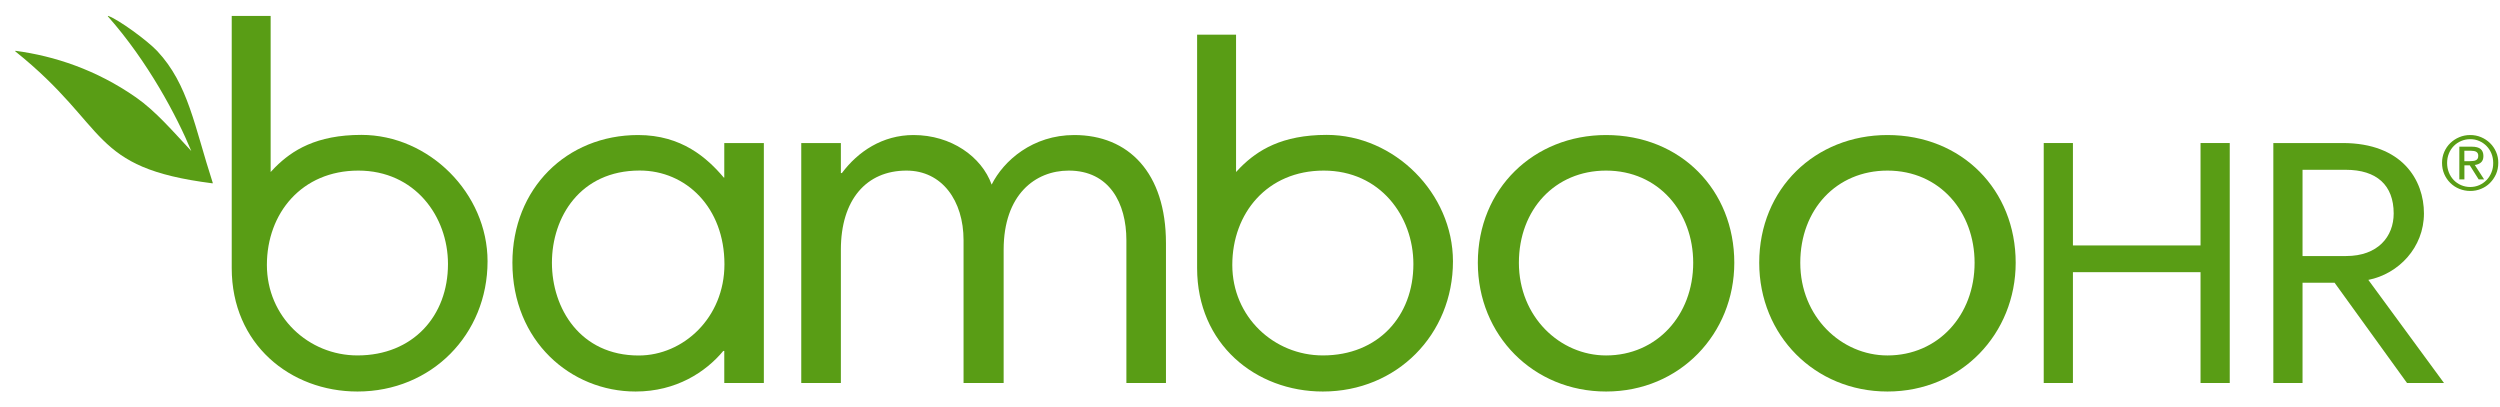
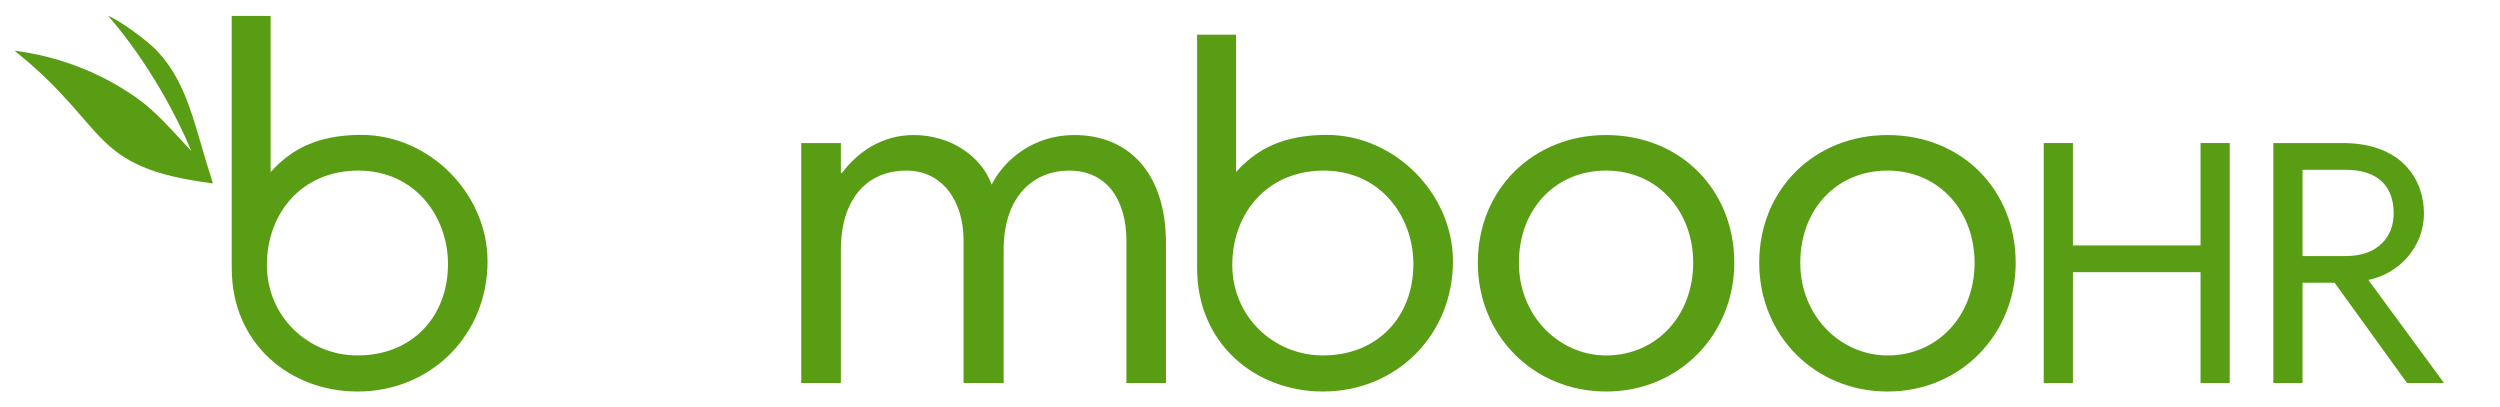
<svg xmlns="http://www.w3.org/2000/svg" width="135" height="22" viewBox="0 0 135 22" fill="none">
  <path d="M19.515 7.284C17.081 7.284 15.778 8.118 14.864 9.026L14.615 9.289V0.859H12.513V14.477C12.513 18.582 15.675 21.142 19.303 21.142C23.3 21.142 26.328 18.065 26.328 14.111C26.328 10.44 23.171 7.284 19.515 7.284ZM19.303 19.193C16.655 19.193 14.412 17.105 14.412 14.308C14.412 11.509 16.301 9.212 19.349 9.212C22.397 9.212 24.191 11.677 24.191 14.257C24.194 17.065 22.294 19.193 19.303 19.193Z" fill="#599D15" />
-   <path d="M39.114 9.589H39.085C38.191 8.535 36.814 7.292 34.46 7.292C30.592 7.292 27.67 10.184 27.67 14.189C27.67 18.408 30.809 21.142 34.323 21.142C36.514 21.142 38.111 20.088 39.057 18.951H39.111V20.682H41.248V7.724H39.111V9.589H39.114ZM34.489 19.197C31.329 19.197 29.804 16.651 29.804 14.189C29.804 11.726 31.329 9.209 34.543 9.209C37.06 9.209 39.12 11.218 39.12 14.269C39.12 17.16 36.897 19.197 34.489 19.197Z" fill="#599D15" />
  <path d="M58.011 7.292C55.766 7.292 54.197 8.672 53.549 9.969C53.006 8.455 51.358 7.292 49.33 7.292C47.653 7.292 46.327 8.187 45.462 9.346H45.407V7.724H43.268V20.682H45.407V13.486C45.407 10.781 46.787 9.212 48.95 9.212C50.869 9.212 52.032 10.835 52.032 12.972V20.682H54.197V13.486C54.197 10.509 55.903 9.212 57.714 9.212C59.905 9.212 60.825 10.969 60.825 12.972V20.682H62.962V13.134C62.962 9.321 60.934 7.292 58.011 7.292Z" fill="#599D15" />
  <path d="M86.728 7.292C82.831 7.292 79.803 10.184 79.803 14.189C79.803 18.111 82.805 21.142 86.728 21.142C90.73 21.142 93.652 18.005 93.652 14.189C93.652 10.266 90.758 7.292 86.728 7.292ZM86.728 19.194C84.239 19.194 82.02 17.111 82.02 14.189C82.02 11.32 83.968 9.212 86.728 9.212C89.567 9.212 91.433 11.458 91.433 14.189C91.435 17.028 89.459 19.194 86.728 19.194Z" fill="#599D15" />
  <path d="M71.646 7.284C69.212 7.284 67.91 8.118 66.996 9.026L66.747 9.289V1.873H64.644V14.477C64.644 18.582 67.807 21.142 71.435 21.142C75.432 21.142 78.46 18.065 78.46 14.111C78.457 10.44 75.3 7.284 71.646 7.284ZM71.435 19.193C68.787 19.193 66.544 17.105 66.544 14.308C66.544 11.509 68.433 9.212 71.481 9.212C74.529 9.212 76.323 11.677 76.323 14.257C76.326 17.065 74.426 19.193 71.435 19.193Z" fill="#599D15" />
  <path d="M118.829 13.254H111.938V7.724H110.361V20.682H111.938V14.697H118.829V20.682H120.406V7.724H118.829V13.254Z" fill="#599D15" />
  <path d="M130.893 11.523C130.893 9.738 129.733 7.724 126.505 7.724H122.76V20.682H124.337V15.268H126.068L129.979 20.682H131.976L127.89 15.114C129.525 14.791 130.893 13.366 130.893 11.523ZM124.337 13.823V9.169H126.673C128.348 9.169 129.259 10.006 129.259 11.526C129.259 12.78 128.405 13.826 126.691 13.826H124.337V13.823Z" fill="#599D15" />
-   <path d="M134.787 8.201C134.707 8.018 134.598 7.858 134.458 7.724C134.321 7.59 134.161 7.484 133.978 7.407C133.796 7.33 133.598 7.292 133.393 7.292C133.184 7.292 132.99 7.33 132.804 7.407C132.619 7.484 132.459 7.59 132.319 7.724C132.179 7.858 132.07 8.018 131.99 8.201C131.91 8.384 131.87 8.584 131.87 8.795C131.87 9.012 131.91 9.215 131.99 9.401C132.07 9.586 132.182 9.746 132.319 9.881C132.459 10.018 132.619 10.123 132.804 10.198C132.99 10.272 133.184 10.312 133.393 10.312C133.601 10.312 133.796 10.275 133.978 10.198C134.161 10.123 134.321 10.018 134.458 9.881C134.595 9.744 134.704 9.584 134.787 9.401C134.867 9.215 134.907 9.015 134.907 8.795C134.91 8.584 134.87 8.387 134.787 8.201ZM134.538 9.312C134.475 9.469 134.387 9.606 134.275 9.724C134.164 9.838 134.033 9.929 133.881 9.998C133.73 10.063 133.567 10.098 133.393 10.098C133.216 10.098 133.05 10.063 132.899 9.998C132.747 9.932 132.613 9.841 132.501 9.724C132.39 9.606 132.301 9.472 132.239 9.312C132.176 9.155 132.144 8.984 132.144 8.798C132.144 8.618 132.176 8.449 132.239 8.292C132.301 8.135 132.39 8.001 132.501 7.887C132.613 7.772 132.744 7.681 132.899 7.615C133.05 7.55 133.216 7.515 133.393 7.515C133.567 7.515 133.73 7.547 133.881 7.615C134.033 7.681 134.164 7.772 134.275 7.887C134.387 8.001 134.475 8.138 134.538 8.292C134.601 8.449 134.633 8.618 134.633 8.798C134.635 8.984 134.604 9.155 134.538 9.312Z" fill="#599D15" />
-   <path d="M133.969 8.775C134.058 8.701 134.104 8.584 134.104 8.427C134.104 8.258 134.052 8.129 133.952 8.047C133.852 7.964 133.695 7.921 133.486 7.921H132.804V9.689H133.078V8.929H133.369L133.849 9.689H134.144L133.638 8.909C133.772 8.892 133.881 8.849 133.969 8.775ZM133.364 8.704H133.075V8.141H133.438C133.484 8.141 133.529 8.144 133.578 8.152C133.626 8.158 133.666 8.172 133.704 8.189C133.741 8.209 133.769 8.235 133.792 8.269C133.815 8.304 133.826 8.352 133.826 8.409C133.826 8.481 133.815 8.535 133.789 8.572C133.764 8.612 133.729 8.641 133.686 8.658C133.644 8.678 133.595 8.689 133.538 8.692C133.484 8.701 133.426 8.704 133.364 8.704Z" fill="#599D15" />
  <path d="M101.923 7.292C98.026 7.292 94.998 10.184 94.998 14.189C94.998 18.111 98.001 21.142 101.923 21.142C105.925 21.142 108.847 18.005 108.847 14.189C108.847 10.266 105.954 7.292 101.923 7.292ZM101.923 19.194C99.435 19.194 97.215 17.111 97.215 14.189C97.215 11.32 99.163 9.212 101.923 9.212C104.762 9.212 106.628 11.458 106.628 14.189C106.631 17.028 104.654 19.194 101.923 19.194Z" fill="#599D15" />
-   <path d="M5.842 0.859C5.825 0.853 5.816 0.873 5.828 0.887C7.985 3.321 9.547 6.267 10.33 8.155C9.342 7.095 8.399 5.992 7.342 5.258C5.199 3.764 2.937 3.024 0.84 2.744C0.823 2.741 0.814 2.764 0.829 2.776C5.965 6.895 4.768 9.049 11.473 9.9C11.484 9.903 11.495 9.889 11.49 9.878C10.498 6.824 10.176 4.558 8.493 2.759C7.962 2.193 6.402 1.053 5.842 0.859Z" fill="#599D15" />
+   <path d="M5.842 0.859C7.985 3.321 9.547 6.267 10.33 8.155C9.342 7.095 8.399 5.992 7.342 5.258C5.199 3.764 2.937 3.024 0.84 2.744C0.823 2.741 0.814 2.764 0.829 2.776C5.965 6.895 4.768 9.049 11.473 9.9C11.484 9.903 11.495 9.889 11.49 9.878C10.498 6.824 10.176 4.558 8.493 2.759C7.962 2.193 6.402 1.053 5.842 0.859Z" fill="#599D15" />
</svg>